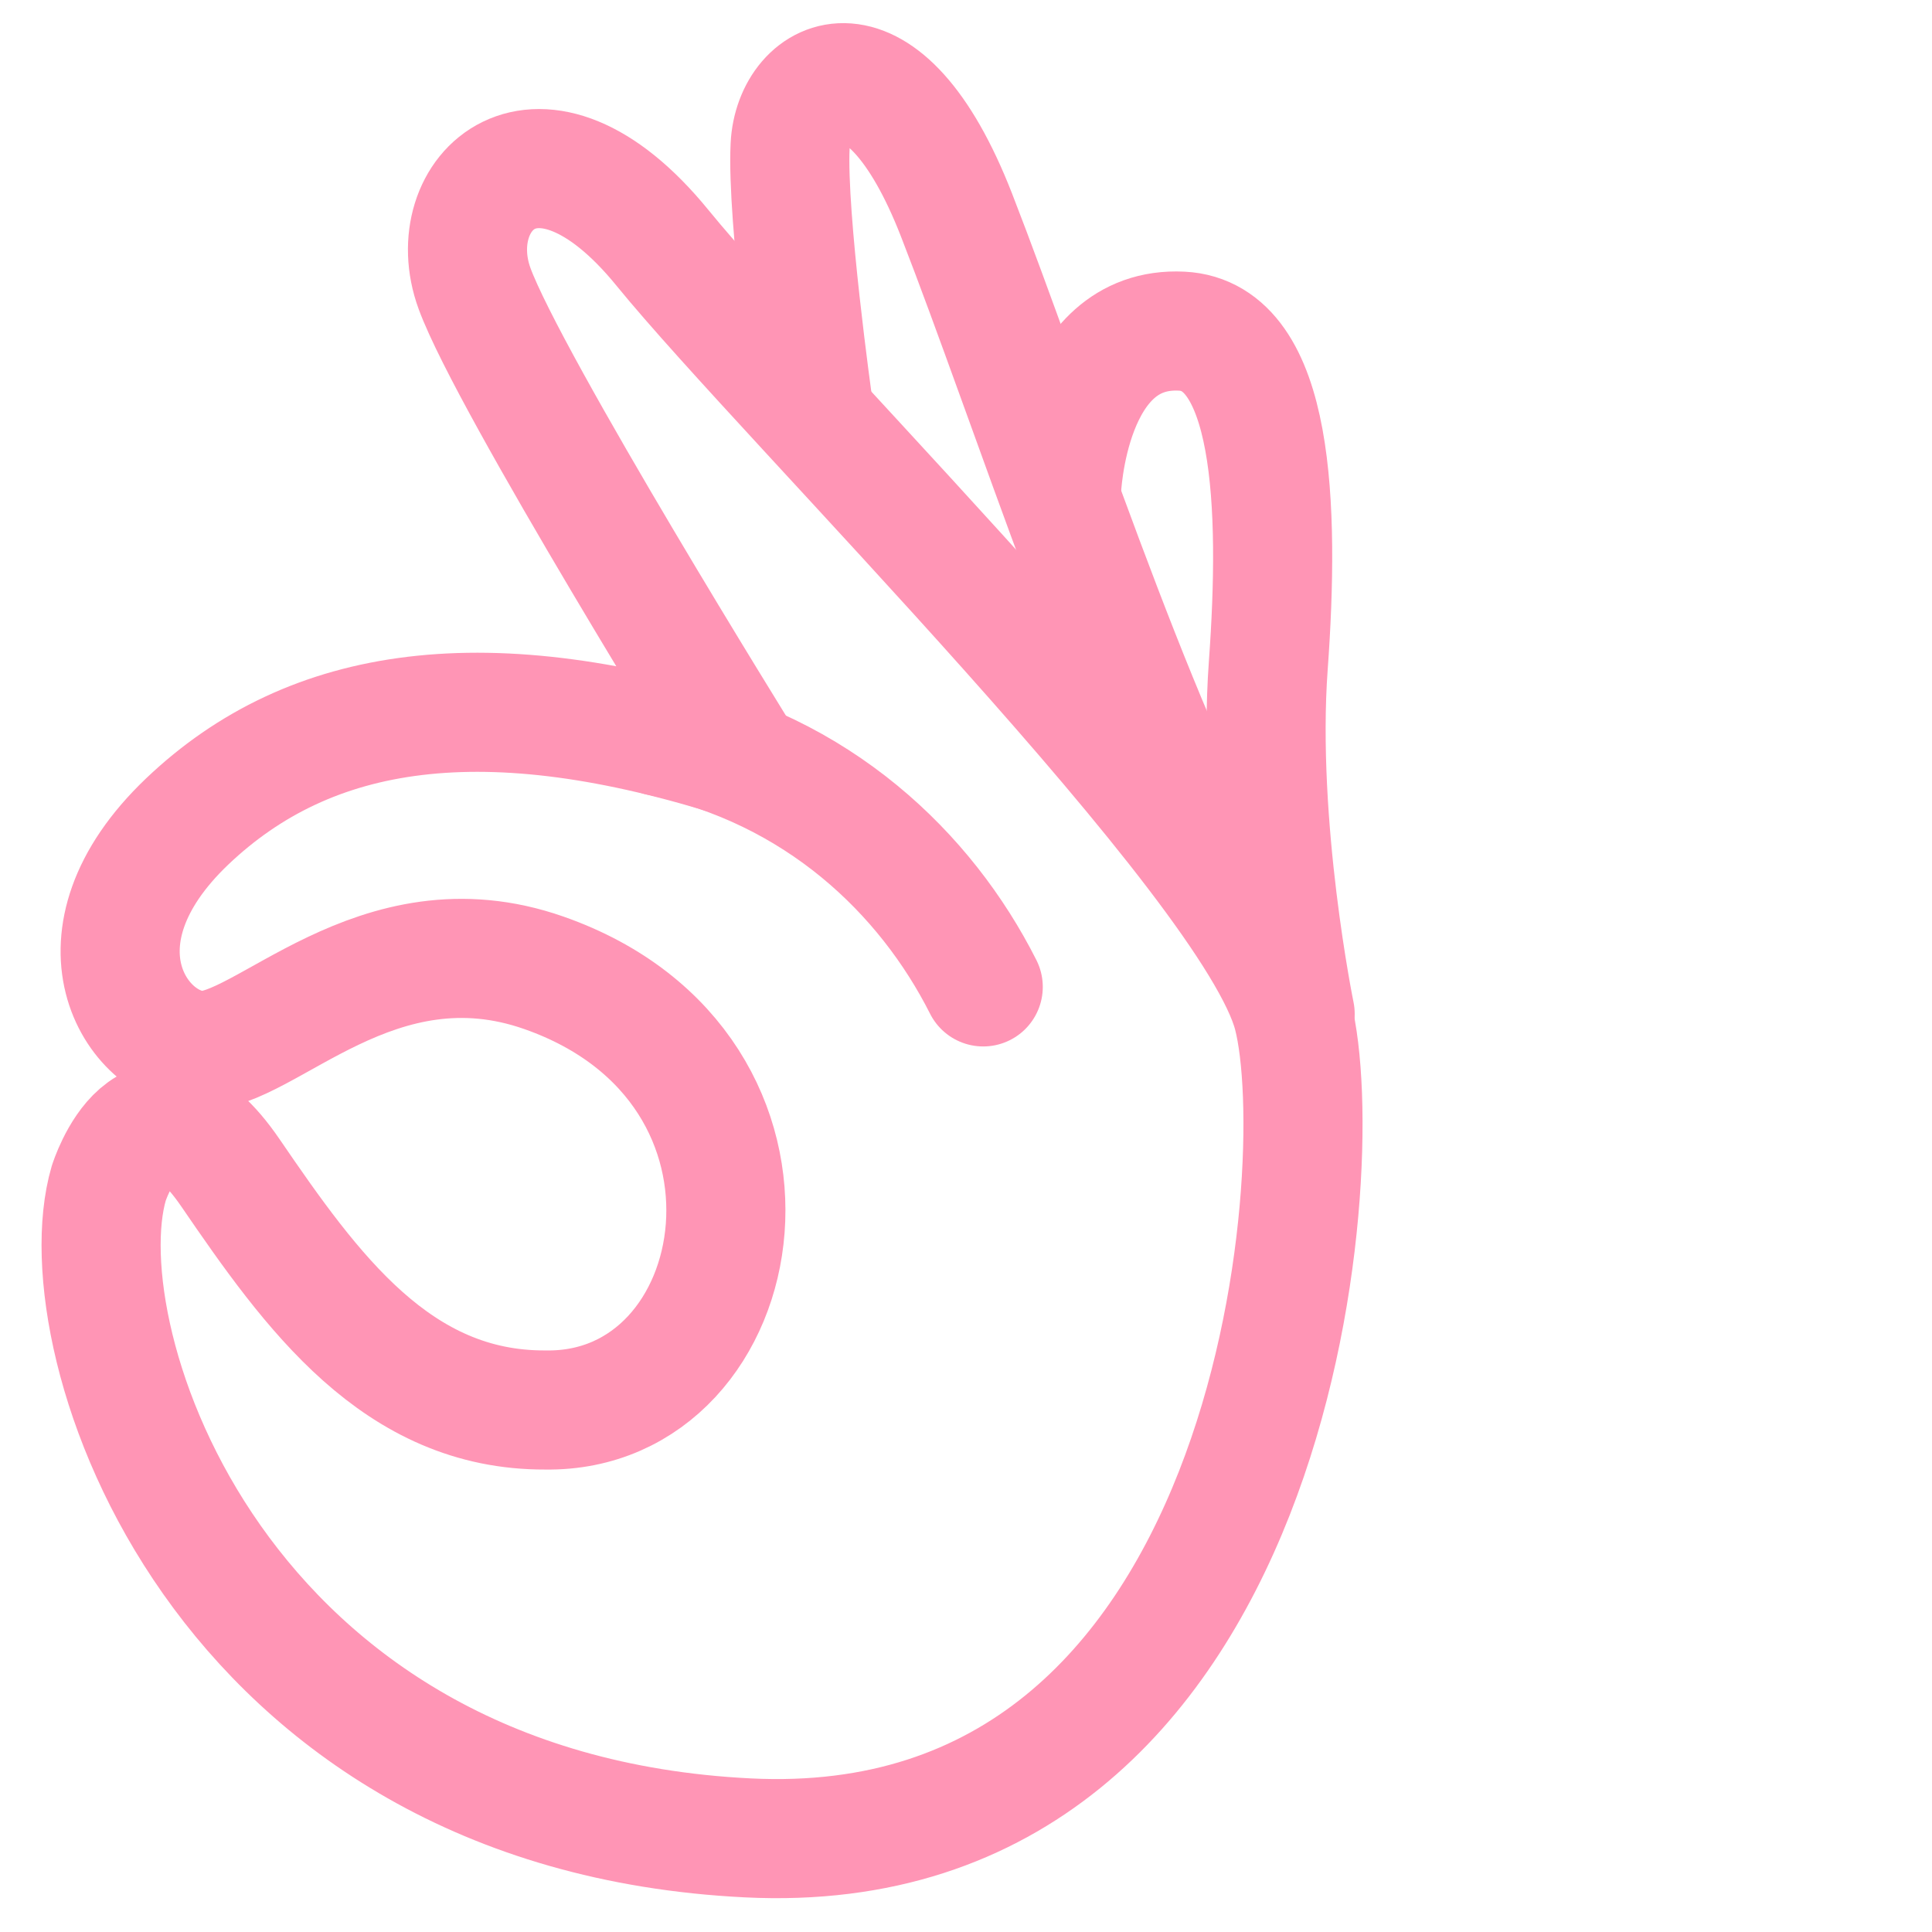
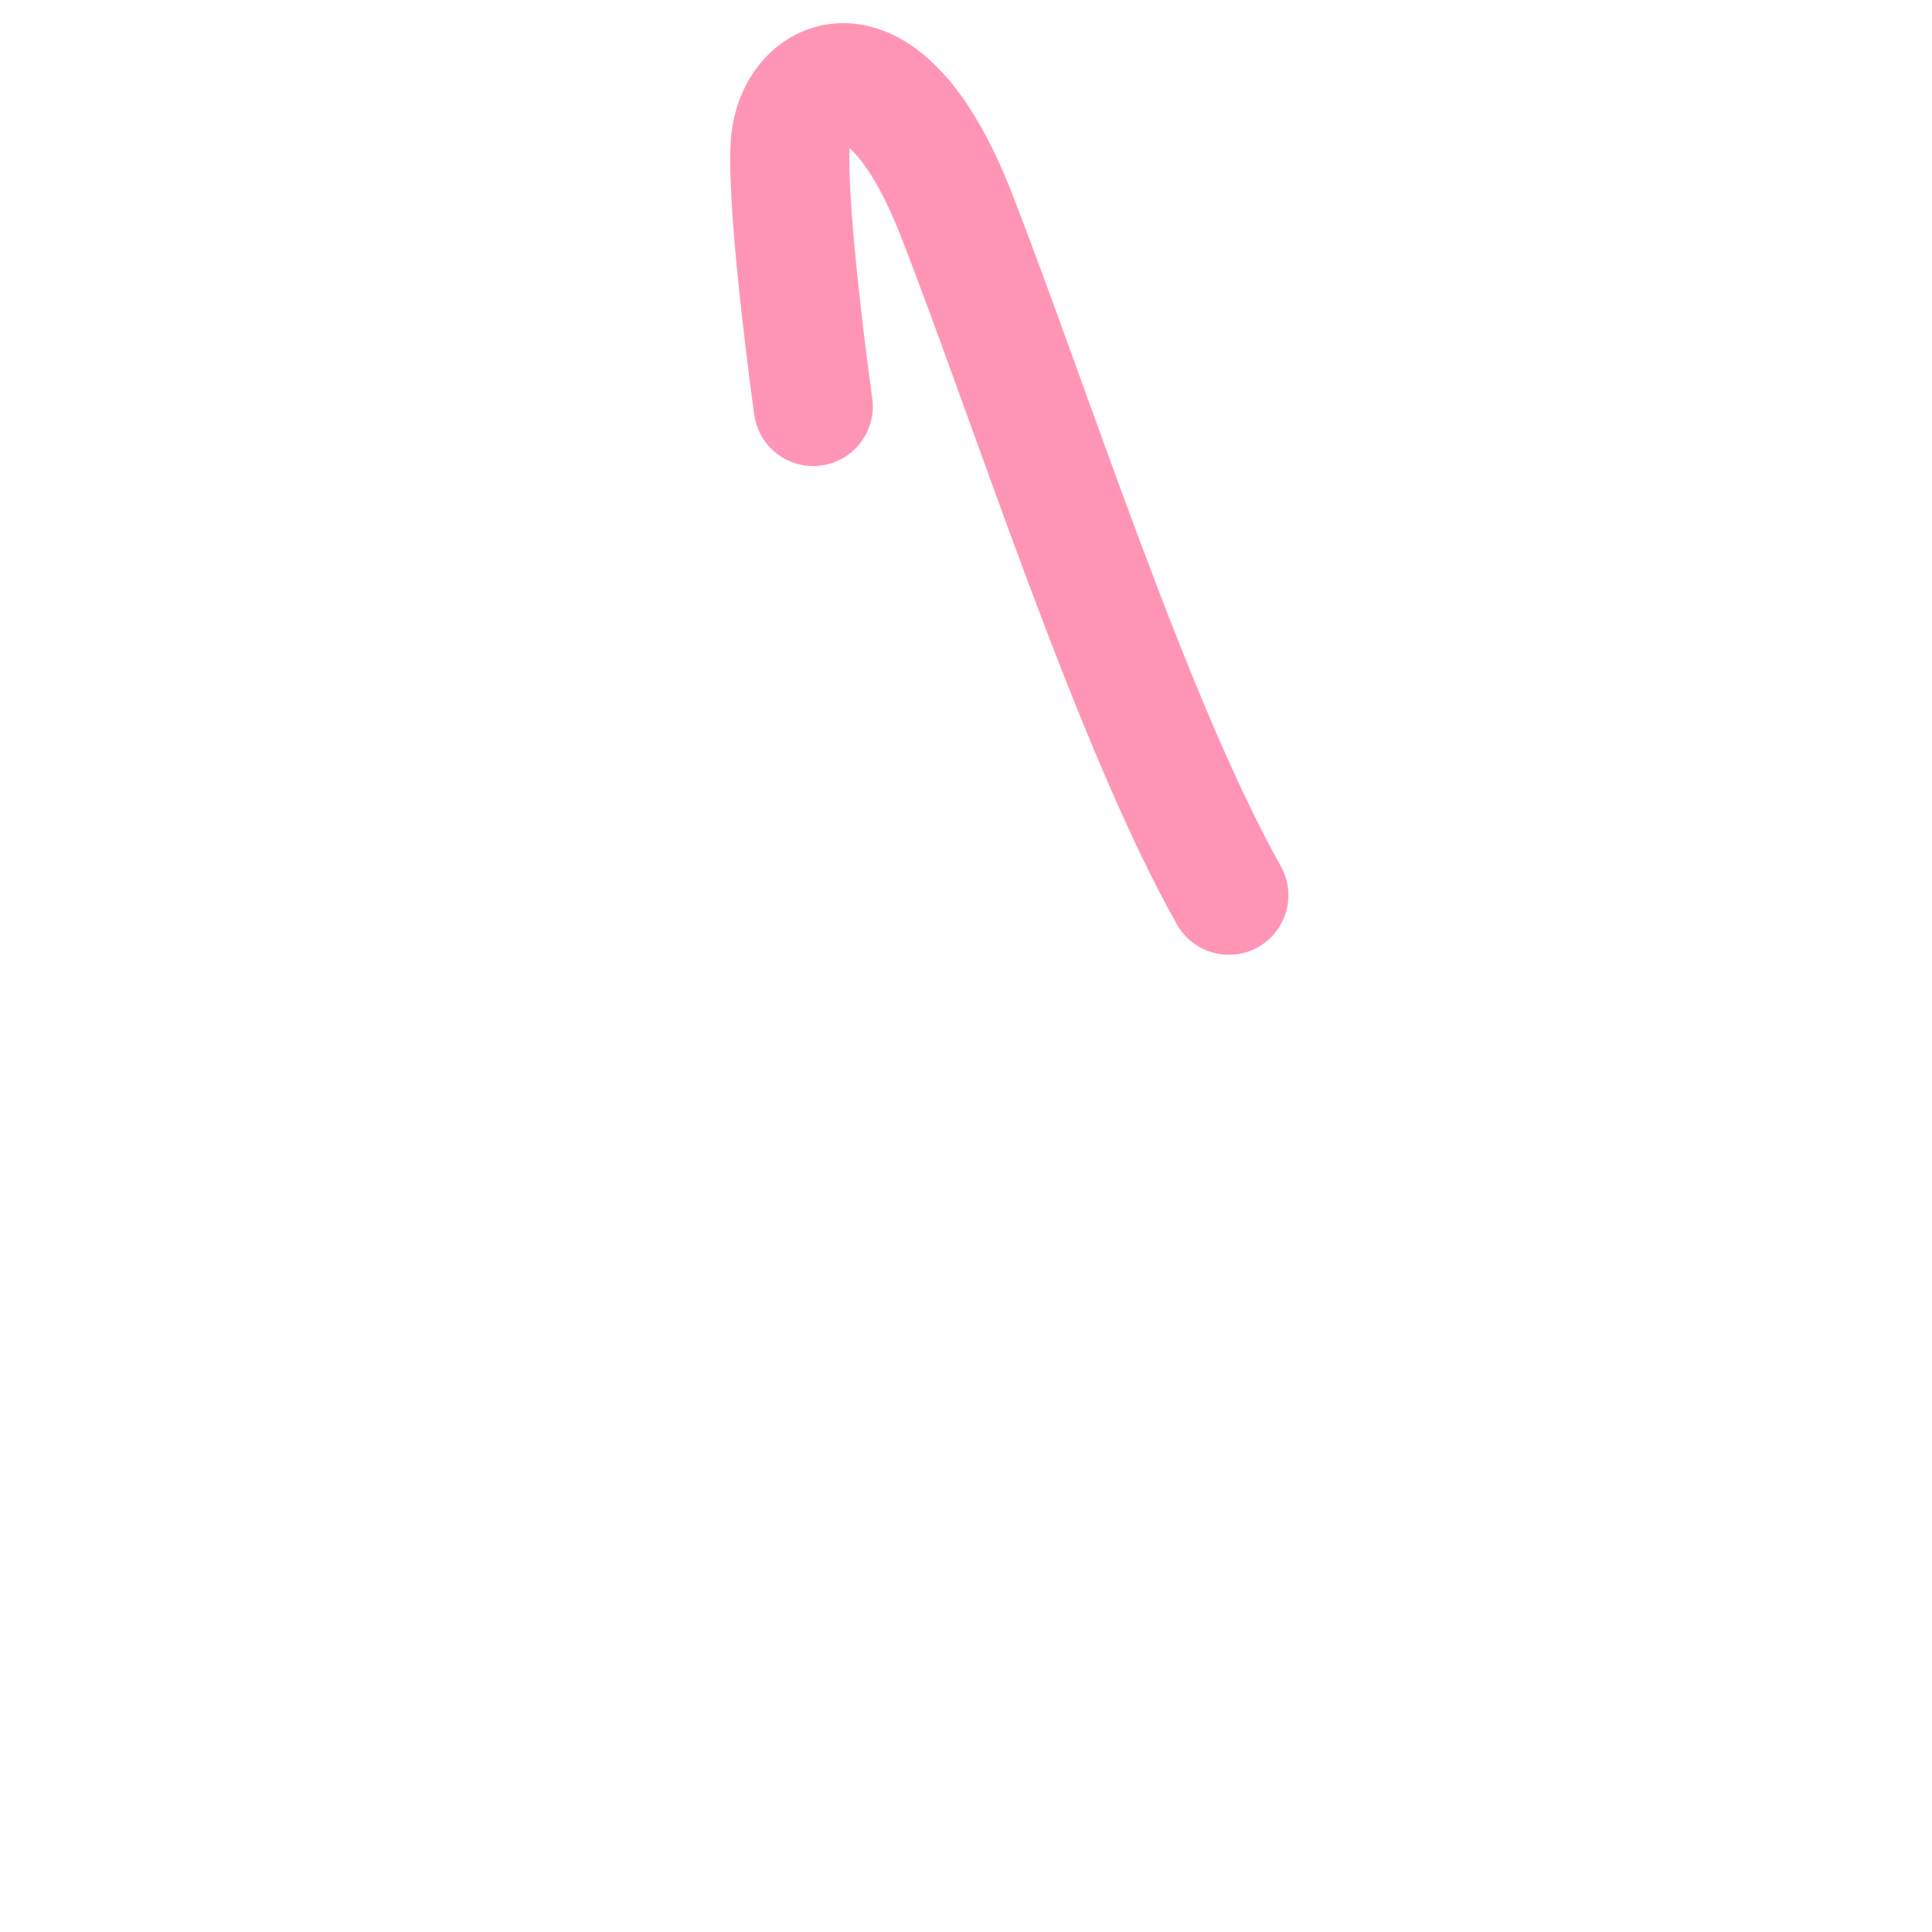
<svg xmlns="http://www.w3.org/2000/svg" xmlns:ns1="http://www.serif.com/" width="100%" height="100%" viewBox="0 0 40 40" version="1.1" xml:space="preserve" style="fill-rule:evenodd;clip-rule:evenodd;stroke-linecap:round;stroke-linejoin:round;">
  <g id="Plan-de-travail1" ns1:id="Plan de travail1">
    <g transform="matrix(0.411,0,0,0.411,-2.192,-1.098)">
-       <path d="M42.788,40.97C42.788,40.97 30.979,21.965 29.237,17.201C27.494,12.437 32.428,7.458 38.705,15.157C44.982,22.857 68.494,46.143 70.461,53.804C72.431,61.456 69.771,96.594 42.997,95.254C16.23,93.927 8.507,70.187 10.81,62.284C10.81,62.284 12.842,55.759 16.941,61.752C21.04,67.744 25.331,73.73 32.802,73.699C43.36,73.871 46.435,56.479 32.731,51.677C24.304,48.723 18.643,55.746 15.413,55.589C12.183,55.432 8.57,49.959 14.761,44.055C20.962,38.153 29.819,36.796 42.798,40.974L42.788,40.97Z" style="fill:none;fill-rule:nonzero;stroke:rgb(255,149,181);stroke-width:6px;" />
-     </g>
+       </g>
    <g transform="matrix(0.411,0,0,0.411,-2.192,-1.098)">
-       <path d="M54.863,52.386C51.968,46.646 46.52,41.42 38.569,39.767" style="fill:none;fill-rule:nonzero;stroke:rgb(255,149,181);stroke-width:6px;" />
-     </g>
+       </g>
    <g transform="matrix(0.411,0,0,0.411,-2.192,-1.098)">
      <path d="M46.3,23.149C46.3,23.149 44.96,13.609 45.135,10.025C45.31,6.441 49.801,3.967 53.517,13.503C57.232,23.038 62.344,39.081 67.236,47.768" style="fill:none;fill-rule:nonzero;stroke:rgb(255,149,181);stroke-width:6px;" />
    </g>
    <g transform="matrix(0.411,0,0,0.411,-2.192,-1.098)">
-       <path d="M58.806,27.404C58.806,27.404 59.111,19.066 64.859,19.353C69.505,19.582 69.807,28.123 69.222,36.204C68.636,44.285 70.576,53.749 70.576,53.749" style="fill:none;fill-rule:nonzero;stroke:rgb(255,149,181);stroke-width:6px;" />
-     </g>
+       </g>
  </g>
</svg>